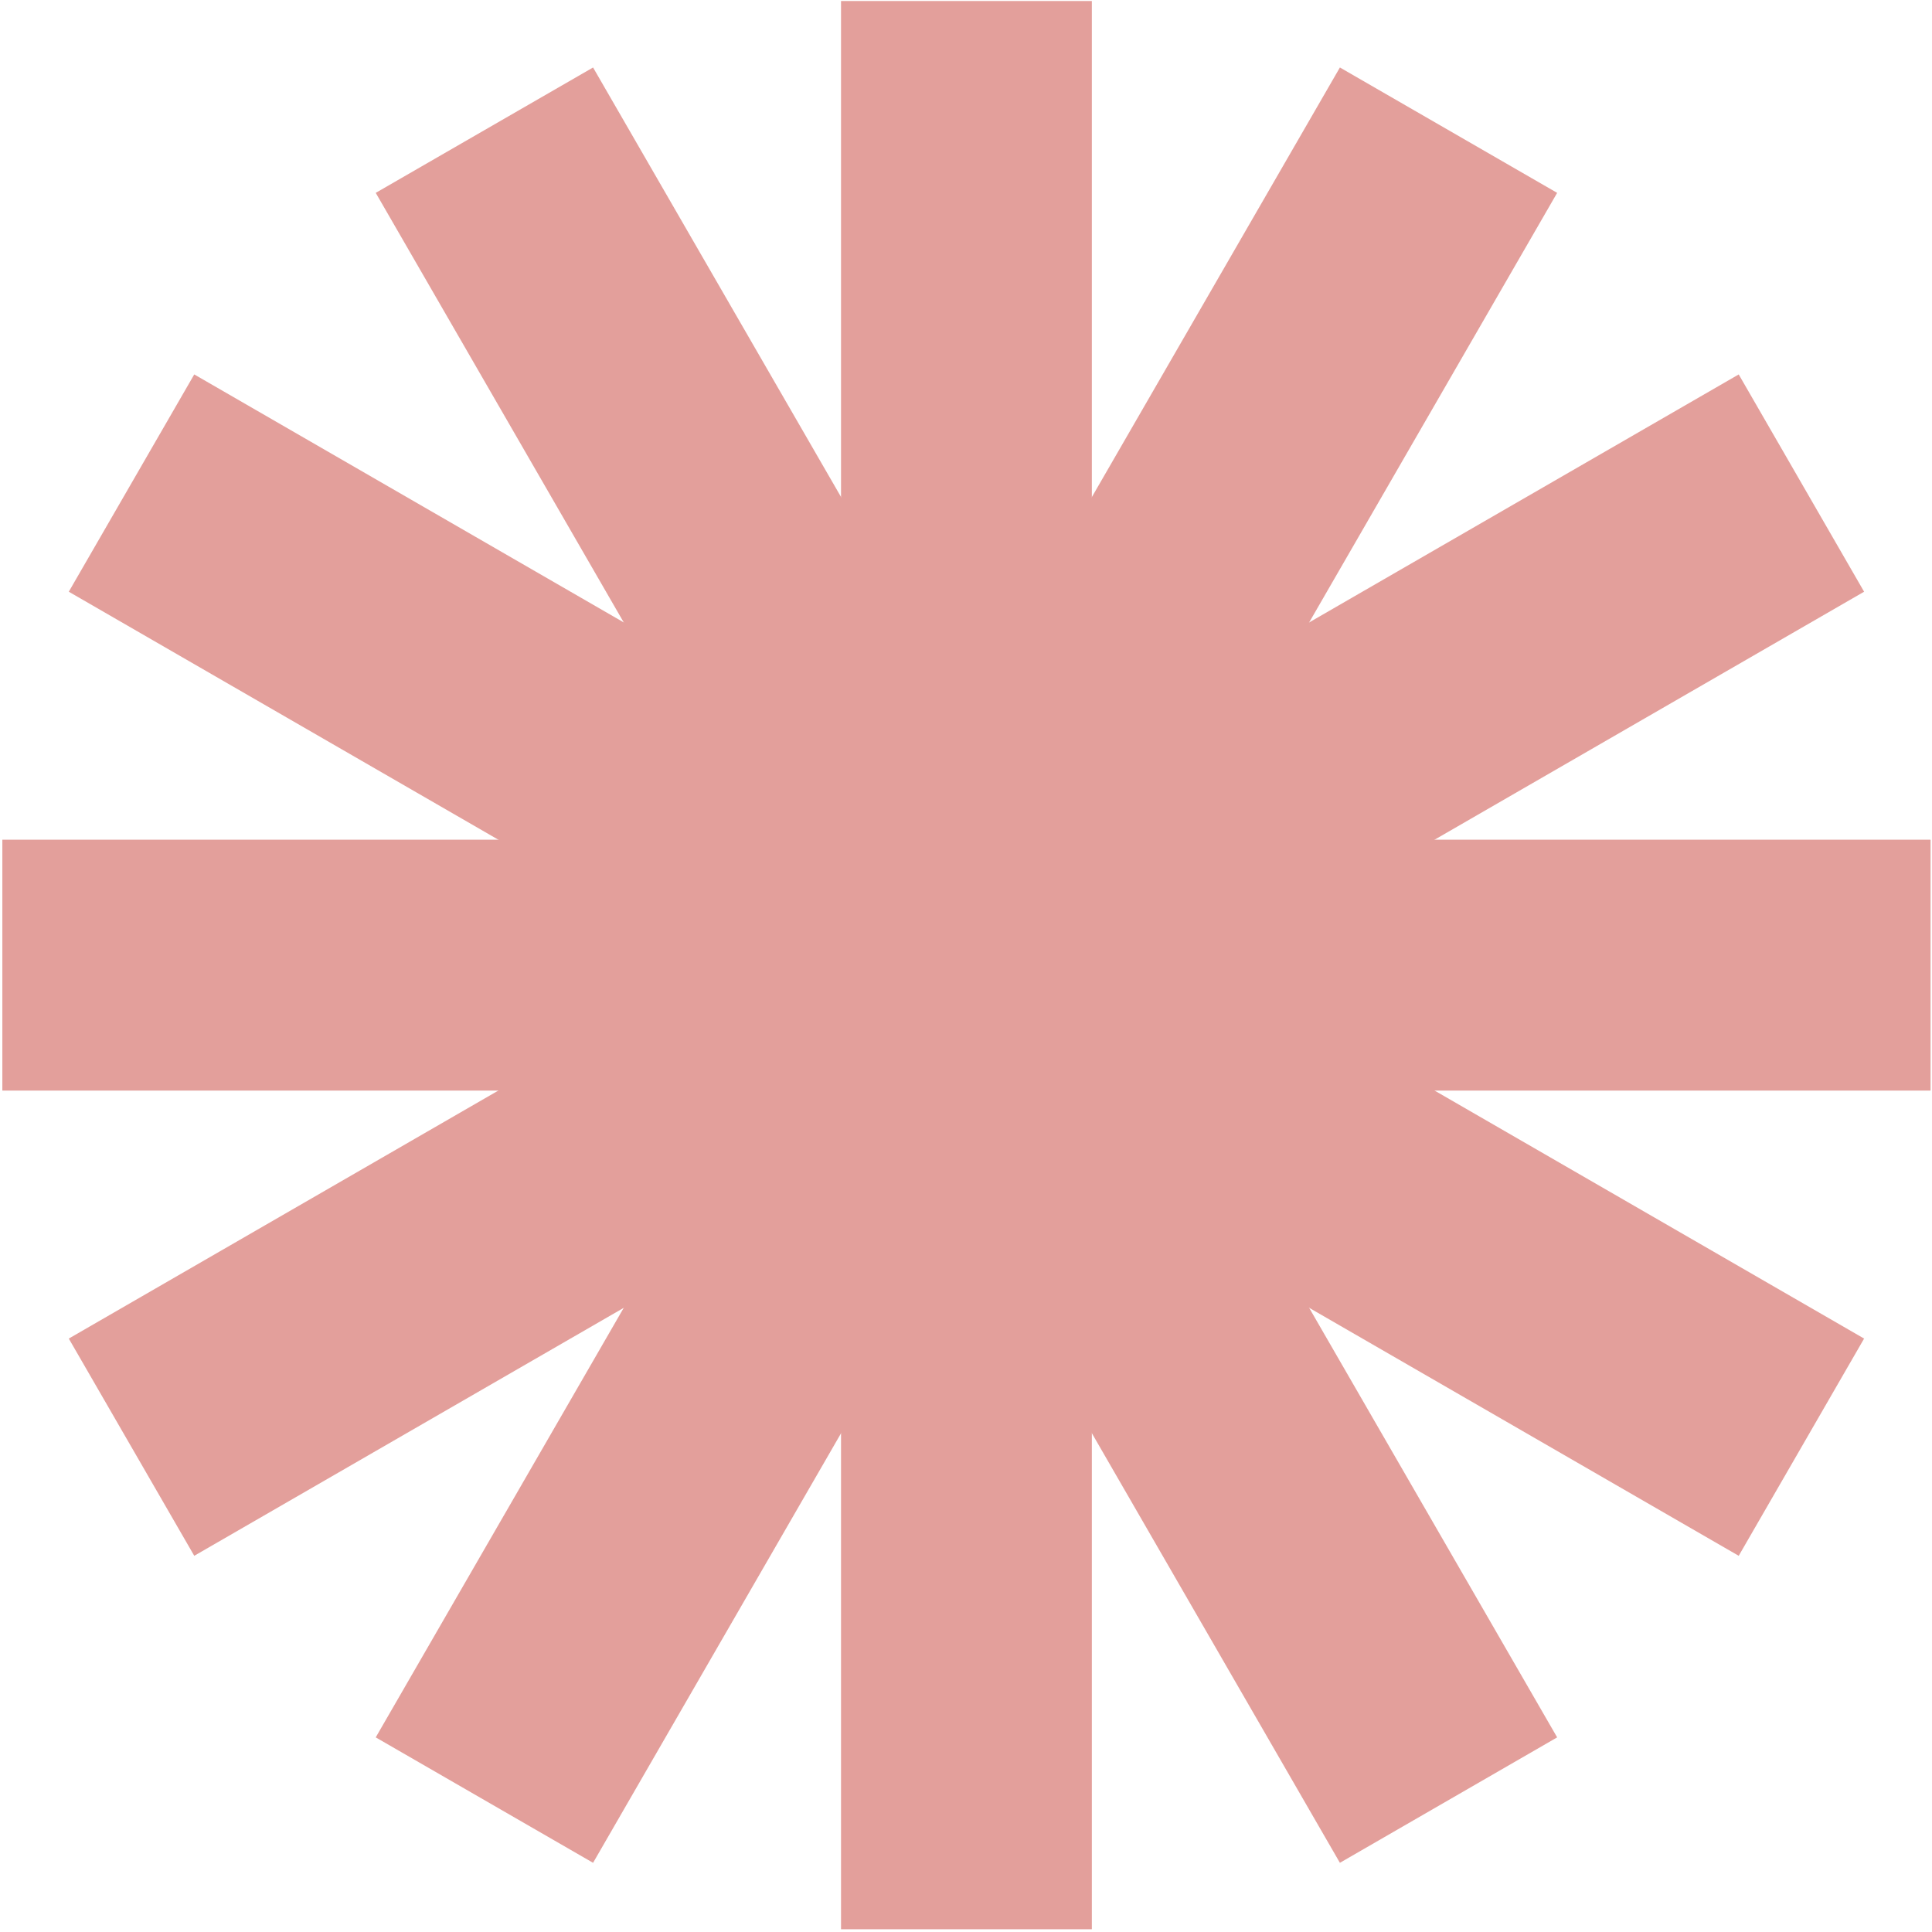
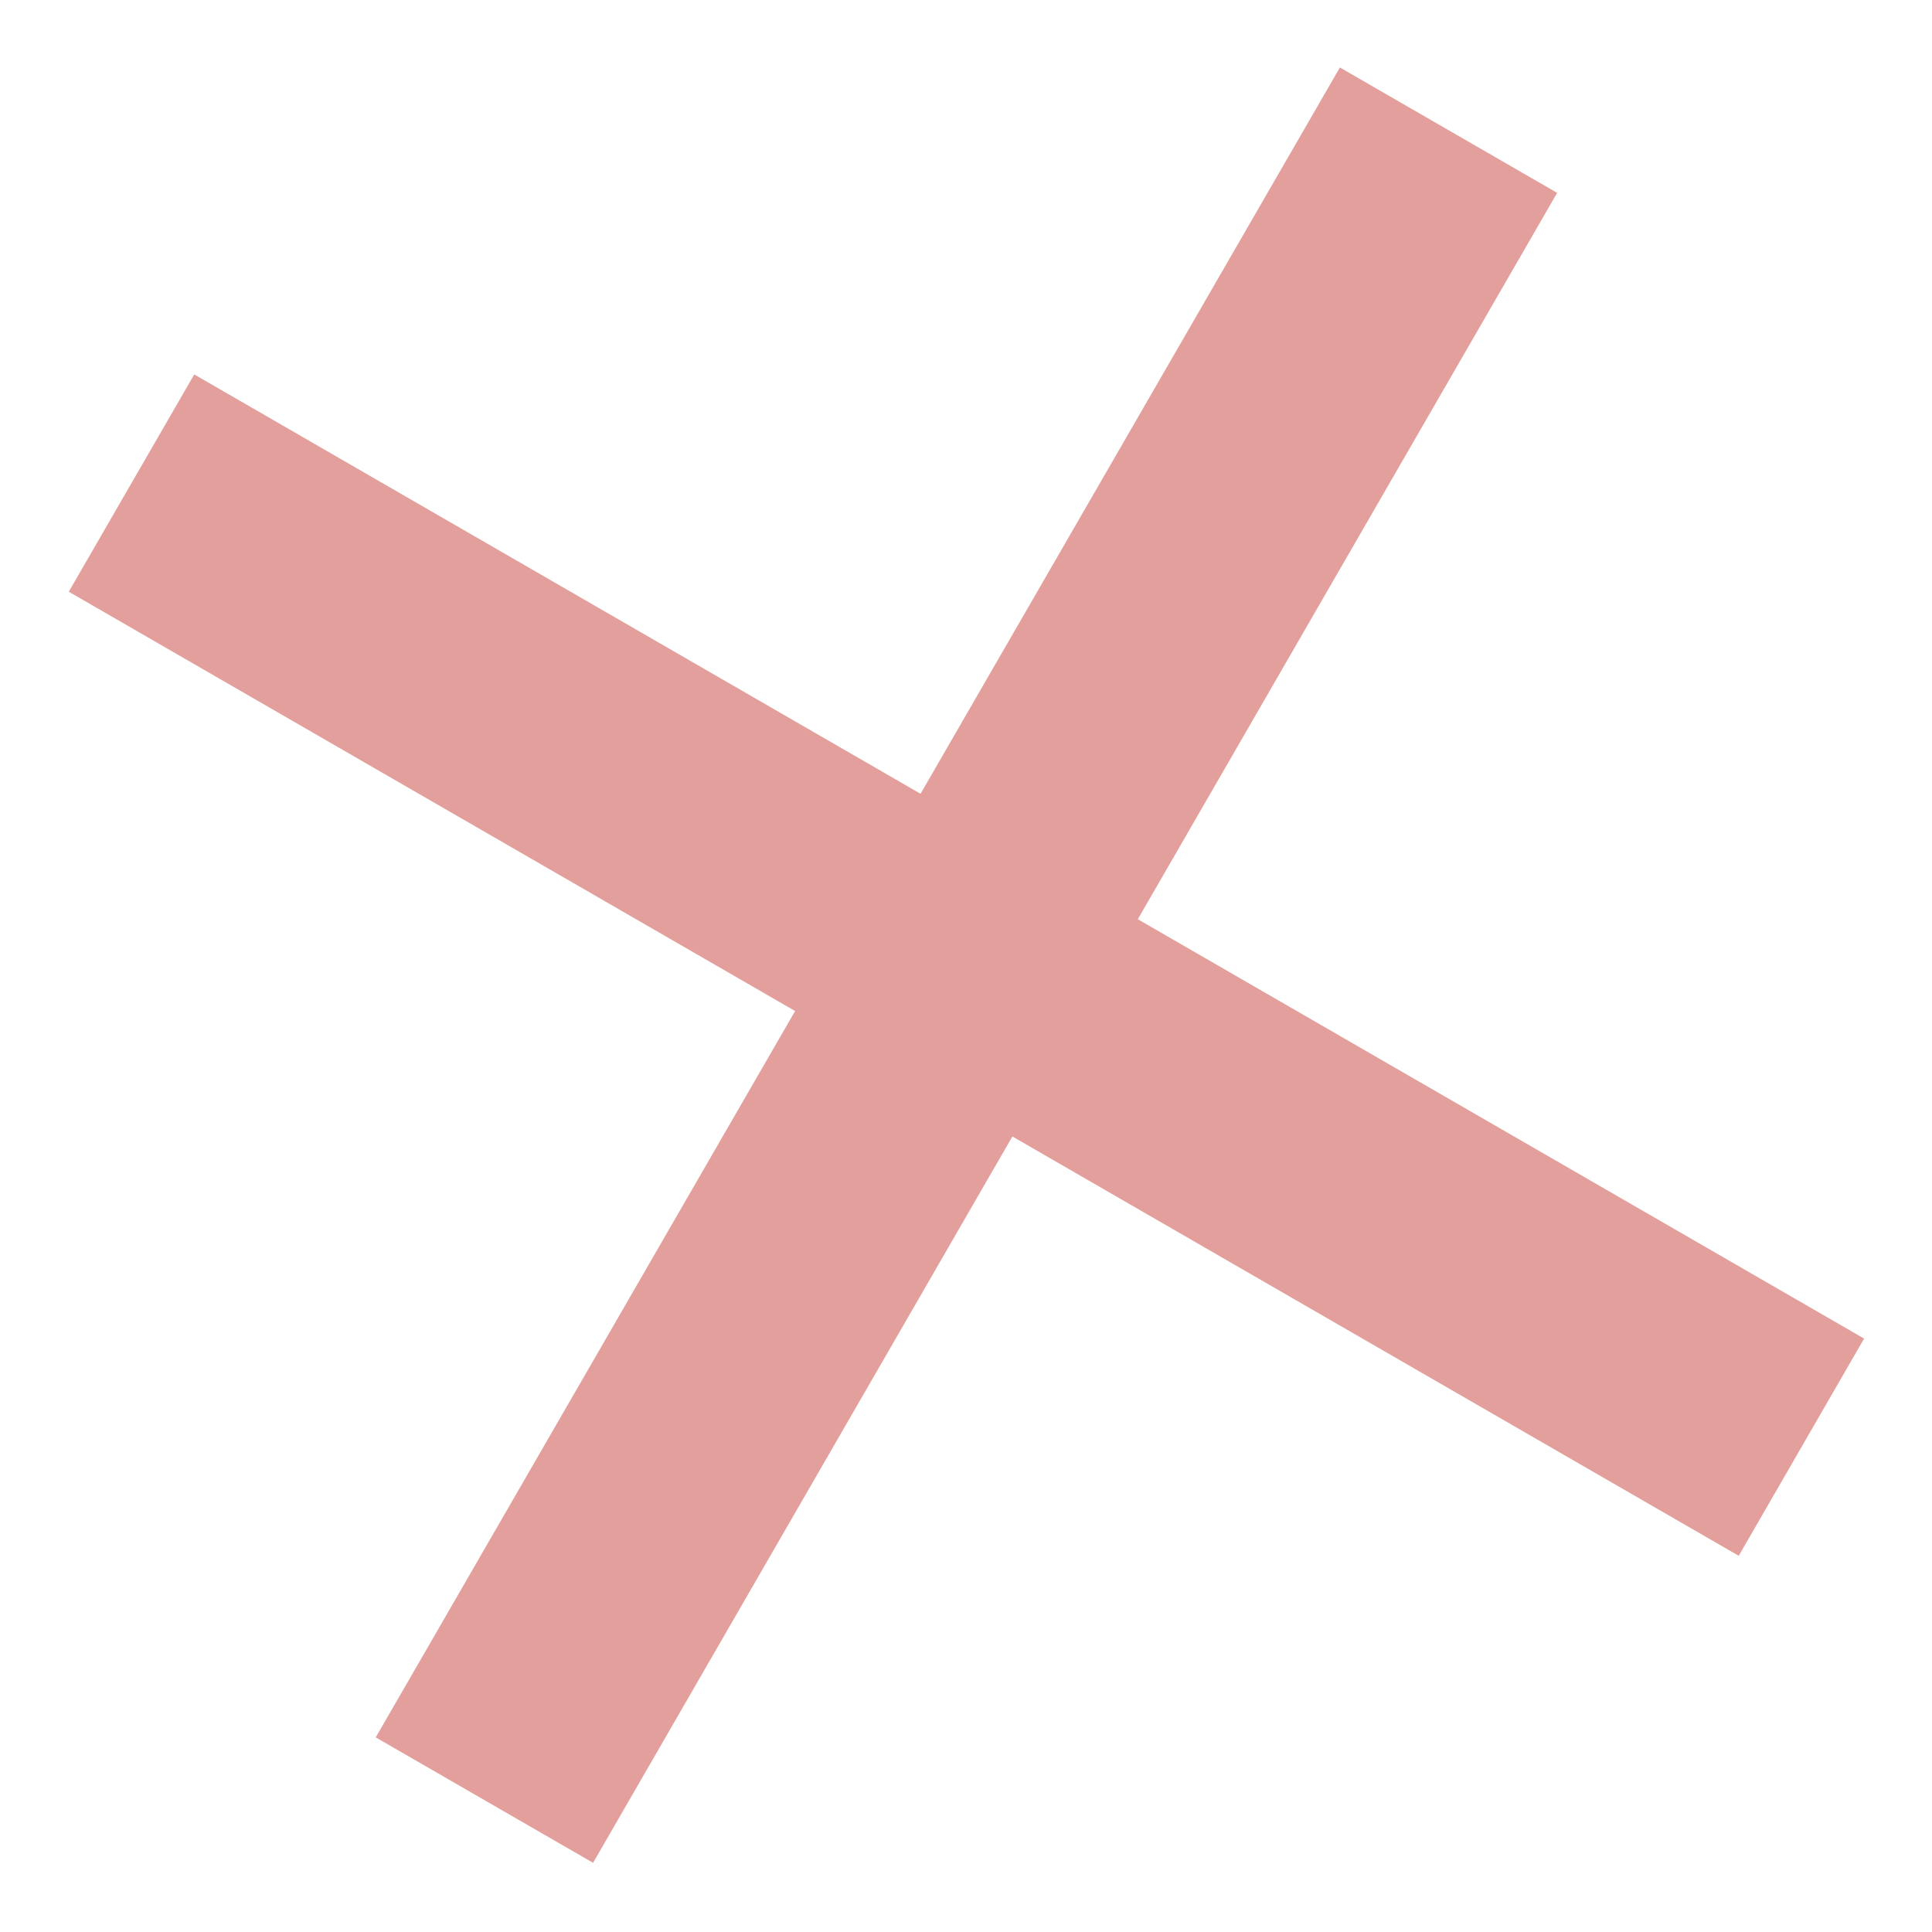
<svg xmlns="http://www.w3.org/2000/svg" width="629" height="629" viewBox="0 0 629 629" fill="none">
  <g opacity="0.8">
-     <path d="M355.472 628.104H273.812V0.331H355.472V628.104Z" fill="#DC8782" />
-     <path d="M63.242 506.522L22.395 435.799L566.074 121.902L606.895 192.646L63.242 506.522Z" fill="#DC8782" />
    <path d="M193.085 606.473L122.328 565.638L436.23 21.97L506.96 62.789L193.085 606.473Z" fill="#DC8782" />
-     <path d="M122.328 62.789L193.085 21.97L506.96 565.638L436.23 606.473L122.328 62.789Z" fill="#DC8782" />
-     <path d="M628.529 273.38V355.062H0.762V273.38H628.529Z" fill="#DC8782" />
    <path d="M566.074 506.522L606.895 435.799L63.242 121.902L22.395 192.646L566.074 506.522Z" fill="#DC8782" />
  </g>
</svg>